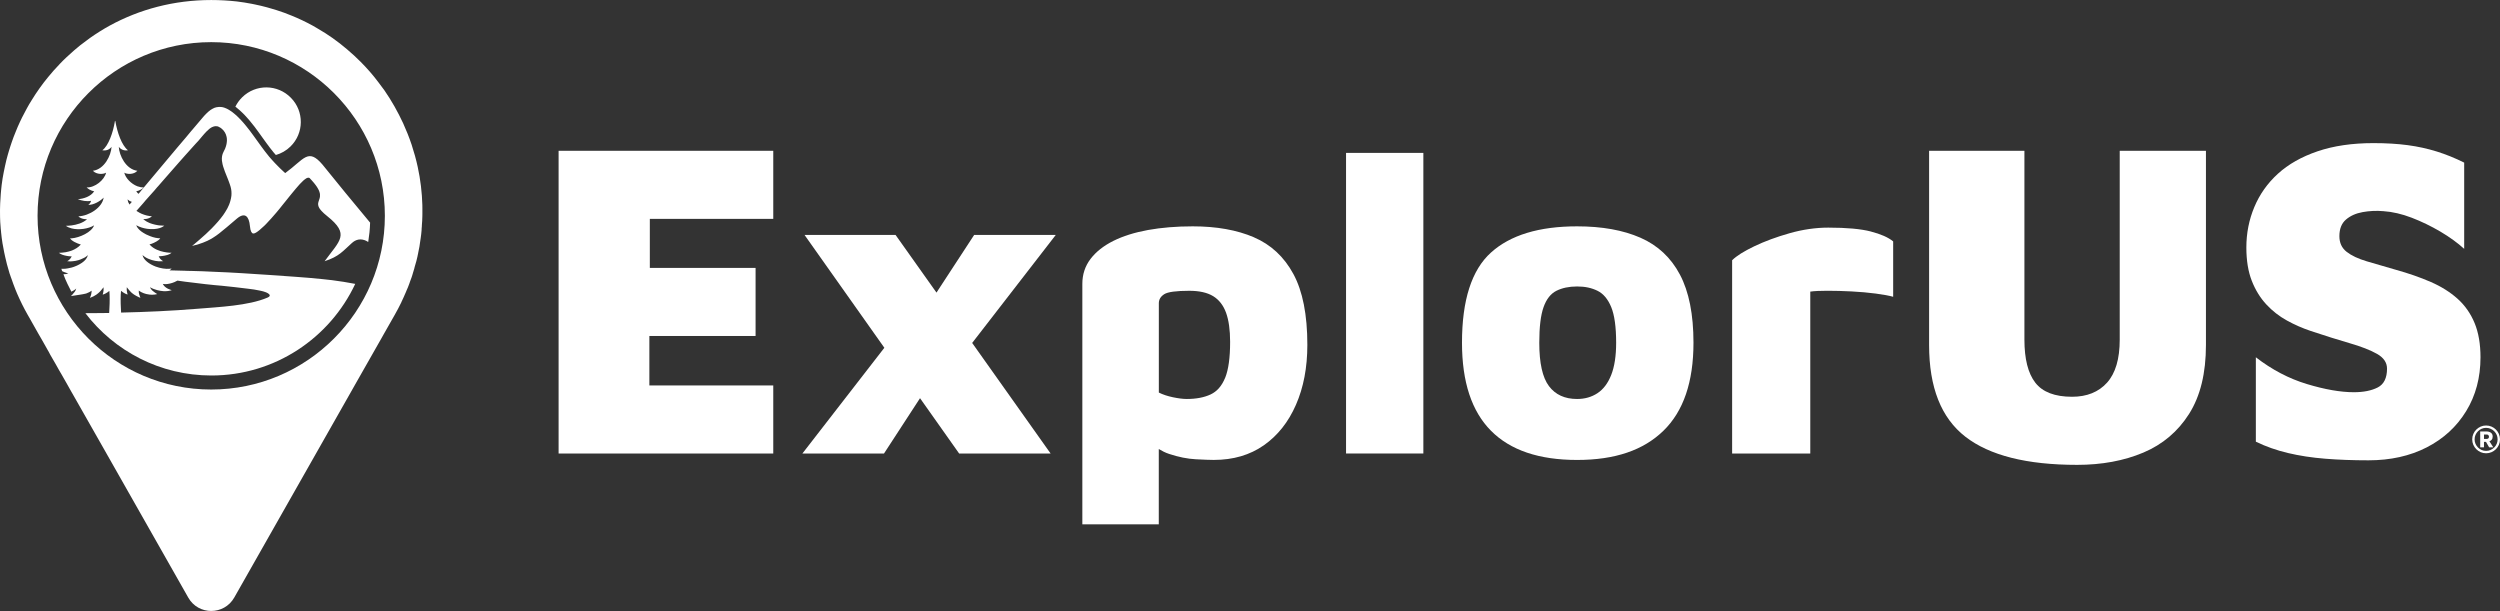
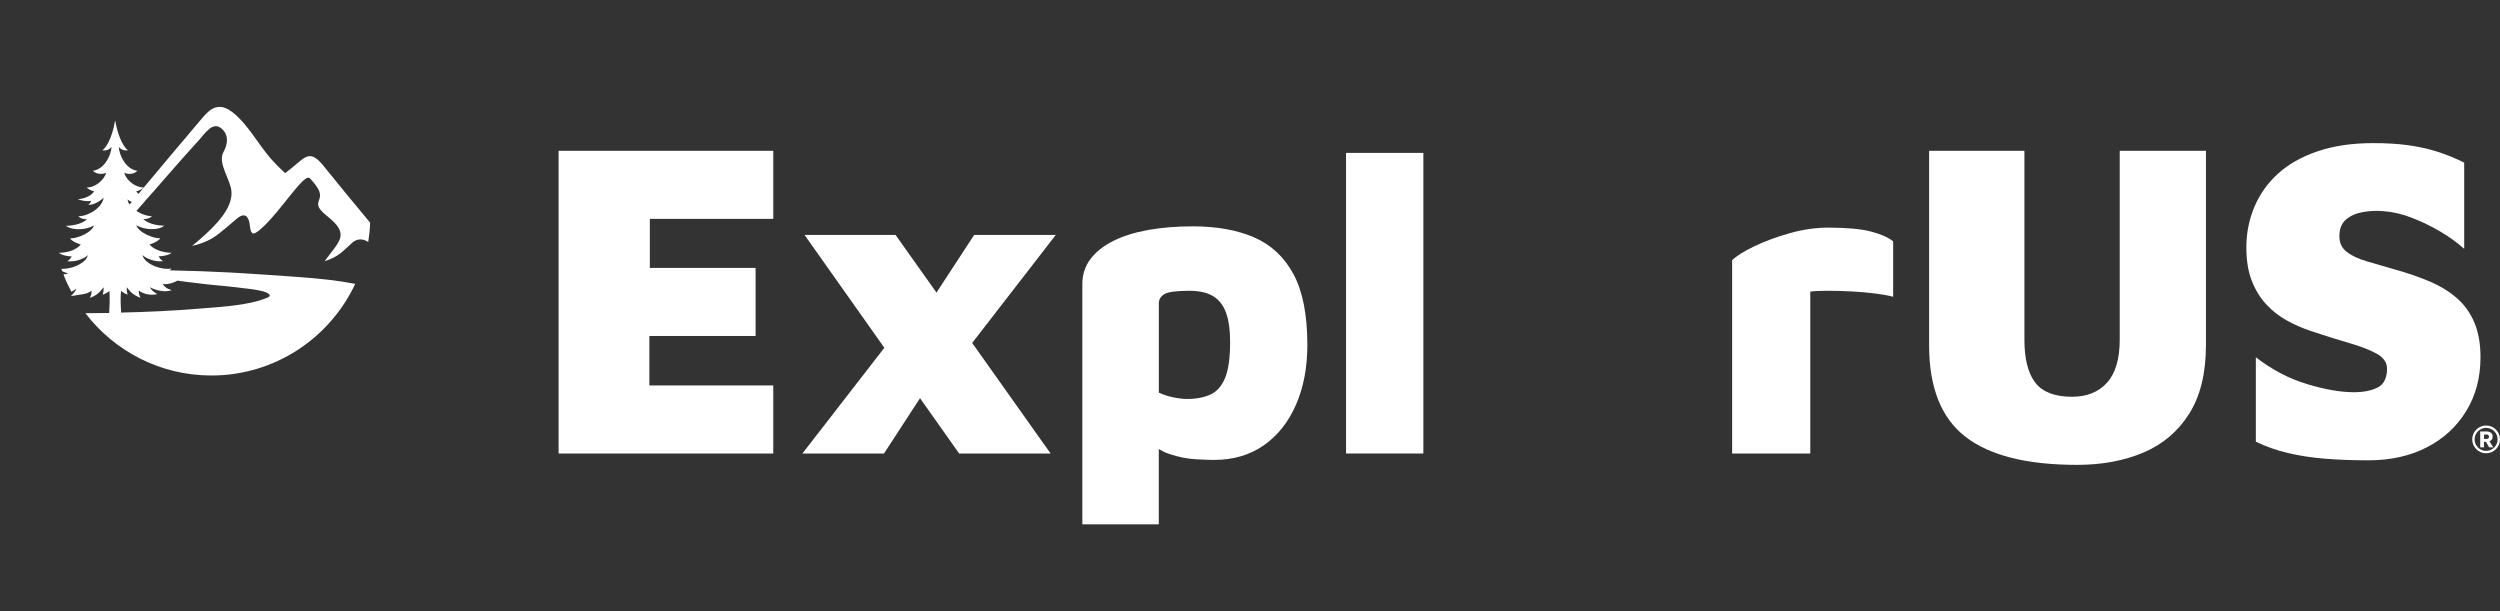
<svg xmlns="http://www.w3.org/2000/svg" id="Layer_2" data-name="Layer 2" viewBox="0 0 1034.51 252.86">
  <rect x="0" y="0" width="1034.51" height="252.86" fill="#333333" stroke="none" />
  <defs>
    <style>
      .cls-1, .cls-2 {
        fill: #fff;
        stroke-width: 0px;
      }

      .cls-2 {
        fill-rule: evenodd;
      }
    </style>
  </defs>
  <g id="ExplorUS_PrimaryLogo_NoTagline_White">
    <g>
      <g>
        <g>
          <polygon class="cls-1" points="231.15 187.67 319.98 187.67 319.98 159.5 268.71 159.5 268.71 139.03 312.66 139.03 312.66 110.86 268.9 110.86 268.9 90.57 319.98 90.57 319.98 62.4 231.15 62.4 231.15 187.67" />
          <polygon class="cls-1" points="403.11 97.22 387.52 121.08 370.59 97.22 332.92 97.22 365.95 143.91 332.03 187.67 365.8 187.67 380.71 164.77 396.9 187.67 434.75 187.67 402.29 141.91 436.88 97.22 403.11 97.22" />
          <path class="cls-1" d="M518.89,98.19c-7.05-3.02-15.49-4.53-25.33-4.53-6.75,0-12.91.51-18.48,1.51-5.57,1.01-10.37,2.52-14.4,4.53-4.03,2.02-7.17,4.5-9.42,7.46-2.25,2.96-3.38,6.4-3.38,10.31v99.51h31.63v-31.17c1.34.81,2.74,1.52,4.26,2.02,3.91,1.3,7.61,2.04,11.11,2.22,3.49.18,5.95.27,7.38.27,8.05,0,14.95-2.02,20.7-6.04,5.75-4.03,10.19-9.62,13.32-16.79,3.14-7.17,4.71-15.43,4.71-24.79,0-12.44-1.93-22.21-5.78-29.32-3.85-7.11-9.3-12.17-16.35-15.19ZM506.98,156.3c-1.36,3.38-3.38,5.69-6.04,6.93-2.67,1.24-5.95,1.87-9.86,1.87-1.54,0-3.44-.24-5.69-.71-2.25-.47-4.21-1.12-5.86-1.95v-36.96c0-1.54.74-2.78,2.22-3.73,1.48-.95,4.95-1.42,10.4-1.42,4.14,0,7.43.74,9.86,2.22,2.42,1.48,4.2,3.76,5.33,6.84,1.12,3.08,1.69,7.11,1.69,12.08,0,6.52-.68,11.46-2.04,14.84Z" />
          <rect class="cls-1" x="557" y="63.27" width="31.99" height="124.39" />
-           <path class="cls-1" d="M678.82,98.37c-7.17-3.14-15.9-4.71-26.21-4.71-15.76,0-27.63,3.62-35.63,10.84-8,7.23-12,19.67-12,37.32,0,16.23,4,28.37,12,36.43,8,8.06,19.87,12.08,35.63,12.08s27.43-4.03,35.72-12.08c8.29-8.05,12.44-20.2,12.44-36.43,0-11.73-1.87-21.12-5.6-28.17-3.73-7.05-9.18-12.14-16.35-15.28ZM666.73,155.15c-1.36,3.44-3.26,5.95-5.69,7.55-2.43,1.6-5.24,2.4-8.44,2.4-5.1,0-8.97-1.78-11.64-5.33-2.67-3.55-4-9.53-4-17.95,0-6.51.59-11.43,1.78-14.75,1.18-3.31,2.96-5.57,5.33-6.75,2.37-1.18,5.21-1.78,8.53-1.78s6.01.59,8.44,1.78c2.42,1.18,4.32,3.44,5.69,6.75,1.36,3.32,2.04,8.24,2.04,14.75,0,5.45-.68,9.89-2.04,13.33Z" />
          <path class="cls-1" d="M774.15,95.79c-4.15-1.07-10.01-1.6-17.59-1.6-5.22,0-10.55.77-15.99,2.31-5.45,1.54-10.34,3.35-14.66,5.42-4.33,2.07-7.37,4-9.15,5.77v79.97h32.34v-66.99c1.66-.24,4.03-.35,7.11-.35s6.4.09,9.95.27c3.55.18,6.9.48,10.04.89,3.14.42,5.54.86,7.2,1.33v-22.92c-2.02-1.66-5.1-3.02-9.24-4.09Z" />
        </g>
        <path class="cls-1" d="M859.49,192.36c-20.78,0-36.18-3.88-46.2-11.64-10.02-7.76-15.02-20.41-15.02-37.93V62.4h39.44v78.12c0,8.01,1.5,13.96,4.51,17.84,3.01,3.88,8.08,5.82,15.21,5.82,6.13,0,10.95-1.94,14.46-5.82,3.5-3.88,5.26-9.83,5.26-17.84V62.4h35.68v80.38c0,11.64-2.32,21.13-6.95,28.45-4.63,7.32-10.96,12.68-18.97,16.06-8.01,3.38-17.16,5.07-27.42,5.07Z" />
        <path class="cls-1" d="M980.05,190.48c-6.38,0-12.33-.22-17.84-.66-5.51-.44-10.64-1.22-15.4-2.35-4.76-1.13-9.2-2.69-13.33-4.7v-34.93c6.63,5.13,13.68,8.83,21.13,11.08,7.45,2.25,13.93,3.38,19.44,3.38,4.01,0,7.29-.66,9.86-1.97,2.56-1.31,3.85-3.91,3.85-7.79,0-2.5-1.38-4.54-4.13-6.1-2.76-1.56-6.51-3.03-11.27-4.41-4.76-1.38-10.14-3.07-16.15-5.07-3.38-1.13-6.67-2.56-9.86-4.32-3.19-1.75-6.04-3.97-8.54-6.67-2.5-2.69-4.51-5.94-6.01-9.76-1.5-3.82-2.25-8.42-2.25-13.8,0-5.88,1.09-11.46,3.29-16.71,2.19-5.26,5.44-9.86,9.76-13.8,4.32-3.94,9.8-7.04,16.43-9.3,6.63-2.25,14.33-3.38,23.1-3.38,5.26,0,9.98.28,14.18.84,4.19.56,8.2,1.44,12.02,2.63,3.82,1.19,7.6,2.72,11.36,4.6v35.68c-2.75-2.5-6.04-4.88-9.86-7.14-3.82-2.25-7.76-4.16-11.83-5.73-4.07-1.56-7.98-2.47-11.74-2.72-2.88-.25-5.73-.12-8.54.38-2.82.5-5.14,1.54-6.95,3.1-1.82,1.57-2.72,3.85-2.72,6.86,0,2.76,1,4.92,3,6.48,2,1.57,4.79,2.88,8.36,3.94,3.57,1.06,7.54,2.22,11.92,3.47,5.38,1.5,10.24,3.19,14.55,5.07,4.32,1.88,8.01,4.2,11.08,6.95,3.06,2.76,5.41,6.1,7.04,10.05,1.63,3.94,2.44,8.67,2.44,14.18,0,8.39-1.97,15.81-5.92,22.25-3.94,6.45-9.39,11.46-16.34,15.02-6.95,3.57-14.99,5.35-24.13,5.35Z" />
      </g>
      <path class="cls-1" d="M1028.75,187.57c-.79,0-1.53-.15-2.22-.45s-1.31-.71-1.83-1.24-.94-1.14-1.24-1.83-.45-1.44-.45-2.22.15-1.54.45-2.24c.3-.7.71-1.31,1.24-1.83s1.14-.94,1.83-1.24c.7-.3,1.44-.45,2.22-.45s1.54.15,2.24.45c.7.3,1.31.71,1.83,1.24.53.53.94,1.14,1.24,1.83.3.7.45,1.44.45,2.24s-.15,1.53-.45,2.22-.71,1.31-1.24,1.83c-.53.53-1.14.94-1.83,1.24-.7.3-1.44.45-2.24.45ZM1028.75,186.57c.66,0,1.28-.12,1.85-.37.57-.25,1.08-.59,1.52-1.03.44-.44.78-.94,1.03-1.52s.37-1.18.37-1.83-.12-1.28-.37-1.85-.59-1.08-1.03-1.52c-.44-.44-.94-.78-1.52-1.03-.57-.25-1.19-.37-1.85-.37s-1.26.12-1.84.37c-.57.25-1.08.59-1.51,1.03s-.78.94-1.03,1.52c-.25.57-.37,1.19-.37,1.85s.12,1.26.37,1.83c.25.57.59,1.08,1.03,1.52s.94.78,1.51,1.03c.57.25,1.19.37,1.84.37ZM1026.32,185.09v-6.55h2.58c.76,0,1.38.18,1.86.53s.72.87.72,1.56c0,.29-.04.55-.11.77-.07.22-.17.41-.3.56-.13.16-.28.29-.44.4s-.33.18-.5.23l1.6,2.51h-1.72l-1.3-2.26h-.83v2.26h-1.57ZM1027.89,181.64h1.1c.19,0,.36-.04.5-.11s.25-.18.33-.32c.08-.14.12-.3.12-.48s-.04-.34-.12-.48c-.08-.14-.19-.25-.33-.33s-.31-.12-.5-.12h-1.1v1.83Z" />
      <g>
        <path class="cls-2" d="M117.99,71.6c-.26-.24-.52-.45-.75-.68-.87-.8-1.67-1.56-2.38-2.31-.8-.78-1.51-1.56-2.19-2.31-.52-.54-.97-1.08-1.41-1.6v-.02c-1.11-1.37-2.1-2.62-2.99-3.87-1.18-1.6-2.29-3.23-3.49-4.83-.05-.09-.12-.19-.19-.26-.8-1.13-1.7-2.29-2.66-3.47-.09-.12-.21-.26-.31-.38-.24-.31-.47-.59-.75-.9-.09-.12-.21-.26-.33-.38-.26-.28-.5-.54-.73-.8-.12-.14-.24-.28-.35-.4h-.02c-.35-.38-.68-.71-1.04-1.04-.17-.17-.33-.33-.5-.5-.17-.14-.31-.28-.47-.4-.14-.14-.31-.26-.45-.38-.17-.17-.35-.31-.52-.42l-.07-.07c-.21-.19-.47-.35-.71-.52-.26-.17-.52-.33-.78-.5-.16-.12-.35-.24-.54-.33-.09-.07-.19-.12-.28-.14-.09-.05-.19-.09-.28-.14-.12-.05-.21-.09-.33-.14-.45-.21-.9-.35-1.34-.45-.24-.02-.45-.07-.64-.09-.24-.02-.47-.02-.71-.02-.31,0-.61.02-.9.09-.24,0-.45.07-.68.14-.02,0-.05.02-.07.02-.09.02-.21.05-.31.09-.02,0-.02.02-.05.02-.05.02-.07.02-.12.05-.5.21-.99.5-1.51.83-.57.42-1.16.9-1.74,1.49-.28.28-.57.57-.87.9-.31.33-.59.66-.87,1.01-.94,1.06-2.36,2.81-4.2,4.95-.09.07-.17.19-.24.26-.73.87-1.51,1.82-2.33,2.81-1.13,1.34-2.38,2.78-3.65,4.29-3.47,4.1-7.4,8.84-11.53,13.75-.17.19-.31.4-.5.59-.09.14-.19.26-.31.38-.54.61-1.04,1.25-1.56,1.86-.33.4-.64.8-.99,1.18-.09.17-.21.24-.31.38-.05.02-.07.07-.09.12-.07.07-.07.09-.12.14-.05.05-.07.09-.09.12-.12.12-.21.26-.31.35-.02.05-.07.12-.12.14-.02,0-.07-.05-.09-.07-.33-.31-.64-.68-.85-1.01,0,0,1.6-.14,3.11-1.58-.87.02-1.74-.14-2.64-.47-2.55-.99-4.88-3.35-5.42-5.63,1.04.68,3.91.9,5.42-.78-4.79-.61-7.52-6.39-7.69-9.93.87,1.18,2.24,1.72,3.8,1.44-2.59-2-4.43-7.38-5.23-12.07,0-.14-.14-.14-.17,0-.73,4.69-2.71,10.28-5.21,12.07,1.58.28,2.97-.26,3.82-1.44-.19,3.54-2.95,9.31-7.73,9.93,1.56,1.67,4.43,1.46,5.47.78-.71,3.04-4.62,6.25-8.06,6.11,1.51,1.44,3.14,1.58,3.14,1.58-1.39,2.15-4.39,3.14-6.79,3.28,1.58.64,3.73,1.04,5.45.68-.05.99-1.13,1.65-1.13,1.65,2.19.17,5.16-1.65,6.37-2.99-.52,4.06-5.94,7.59-10.47,7.76,1.37,1.37,3.61,1.18,3.61,1.18-1.74,1.63-4.34,2.29-6.37,2.57-.94.12-1.77.17-2.4.17.68.5,1.49.85,2.4,1.08,2.97.75,6.96.17,9.27-1.27-.94,2.83-6.04,5.12-9.27,5.38h-.66c.17.28.4.5.66.73,1.46,1.2,3.8,1.82,3.8,1.82-1.04,1.18-2.36,1.93-3.73,2.5-.85.31-1.7.52-2.55.68-.99.17-1.96.24-2.81.26.87.71,2.12,1.06,3.16,1.25,1.2.24,2.15.21,2.15.21-.5,1.06-1.2,1.6-1.58,1.84-.21.14-.31.17-.31.17.09.02.24.02.35.02.59.09,1.25.07,1.89,0,.83-.05,1.63-.24,2.4-.45.28-.05.54-.17.78-.26h.02c.47-.17.9-.38,1.32-.59.21-.07.4-.19.61-.31.47-.31.9-.59,1.18-.97,0,.05-.02.09-.05.14-.02.16-.05.33-.12.47-.02.12-.07.21-.12.31-.57,1.16-1.7,2.12-3.16,2.92-.07.05-.14.09-.26.14-.5.28-1.08.54-1.65.75-.21.09-.42.19-.64.24-.45.17-.87.26-1.34.35-1.23.31-2.5.45-3.61.38.09.33.21.66.33.97.5.26,1.04.47,1.49.61.64.24,1.06.35,1.06.35-.57.21-1.27.31-2.03.33.5,1.37,1.06,2.71,1.7,4.03.5,1.08,1.04,2.15,1.6,3.18.57-.24,1.51-.8,2.07-1.37-.09.07-.14.21-.19.38-.02.07-.05.14-.07.21-.02.07-.02.14-.05.19-.07.14-.14.28-.26.42-.02.09-.09.16-.14.24-.24.33-.5.64-.78.94v.02c-.26.26-.52.52-.75.78,0,0,.07,0,.19-.02.19-.02.52-.09.92-.14.12-.02.26-.05.42-.07.14-.02.28-.05.45-.07.19-.02.38-.05.59-.09.31-.02.61-.07.94-.14.5-.07.99-.17,1.44-.24.5-.09.97-.19,1.32-.28.42-.14.85-.33,1.25-.54.14-.09.92-.5.99-.68.05.35.02.68-.05,1.04-.02.12-.02.21-.07.33,0,.09-.02.21-.05.31-.05.17-.12.33-.16.47-.12.31-.21.57-.28.73-.02.07-.05.12-.05.14,1.11-.4,1.89-.83,2.66-1.34.26-.17.5-.35.73-.57.73-.59,1.41-1.39,2.24-2.48.16,1.51-.35,3.04-.35,3.04,1.37-.33,2.76-1.53,2.76-1.53.05.42.09.94.09,1.53.09,2.19,0,5.3-.17,7.59-1.11.02-2.22.02-3.32.05-1.41.02-2.83.02-4.29.02h-.35c-.47.02-.97.02-1.41.02-.16.02-.31.02-.47.02,12,15.65,30.89,25.77,52.13,25.77,26.31,0,49.04-15.54,59.53-37.91-3.11-.61-6.29-1.11-9.55-1.53-1.25-.14-2.52-.28-3.8-.42-7.45-.8-15.02-1.2-22.11-1.74-7.64-.5-15.35-1.04-23.06-1.32-3.14-.19-6.29-.26-9.38-.35-.5-.02-.97-.02-1.46-.02h-.02c-.21,0-.9-.02-1.13-.05-2.12-.07-4.24-.12-6.37-.17.14-.07.26-.16.38-.26.07-.05.12-.07.14-.12l.14-.14s.07-.07.09-.12c.05-.02.07-.07.12-.14h-.02c-.21.07-.42.09-.66.12-1.79.19-3.94-.19-5.89-.9-2.73-1.04-5.07-2.78-5.45-4.79.59.59,1.49,1.18,2.52,1.6,1.72.73,3.87,1.18,5.68.97.12,0,.24,0,.38-.02,0,0-.19-.07-.47-.26-.19-.14-.45-.35-.71-.64-.21-.24-.42-.54-.59-.9-.05-.07-.09-.14-.12-.21h.02c.07,0,.31,0,.66-.05.5-.02,1.16-.09,1.86-.24.38-.07.75-.17,1.11-.28.24-.07.47-.17.71-.28.12-.05.24-.09.35-.17.17-.14.33-.24.47-.35h.02l.05-.05s.02-.02.05-.05h-.61c-.17-.02-.35-.02-.5-.05-.26-.02-.5-.05-.75-.07-.45-.05-.9-.12-1.37-.24-.47-.09-.94-.21-1.39-.35-1.04-.33-2.05-.78-2.95-1.39-.38-.26-.75-.54-1.06-.87-.16-.14-.33-.31-.47-.47h.02s.05-.02.09-.05c.05-.02.14-.05.24-.07.17-.05.38-.09.61-.19.54-.21,1.27-.52,1.93-.92.64-.35,1.2-.78,1.56-1.32-1.16.02-2.71-.28-4.24-.9-.54-.21-1.08-.45-1.63-.71-.38-.19-.75-.4-1.11-.64-.57-.35-1.11-.73-1.56-1.16-.42-.4-.8-.85-1.08-1.3-.12-.21-.24-.45-.31-.68h.02c.33.19.68.35,1.06.52.4.17.8.31,1.23.45.17.05.33.12.52.14.16.05.35.09.54.14.35.09.71.14,1.08.21.31.05.61.07.94.09.61.05,1.23.05,1.84.02h.19c.83-.05,1.63-.19,2.33-.42.31-.12.59-.21.87-.35.07-.05.16-.07.24-.14.02-.02.07-.02.09-.05.19-.09.35-.19.52-.33t.05-.05s.05-.02.07-.05c-.45,0-1.01-.02-1.67-.09-.07-.02-.17-.02-.26-.02-.42-.05-.87-.09-1.34-.21-.21-.02-.4-.07-.59-.12-.38-.07-.78-.17-1.16-.31-.68-.19-1.34-.45-1.96-.8-.14-.05-.28-.14-.4-.21-.33-.19-.66-.42-.97-.66-.12-.12-.24-.21-.33-.31,0,0,2.22.19,3.58-1.18-.26,0-.57-.05-.87-.07-.05-.02-.07-.02-.12-.02-.73-.09-1.49-.28-2.24-.54-.35-.12-.71-.26-1.06-.4-.28-.12-.57-.26-.85-.42-.28-.17-.57-.31-.83-.5-.17-.07-.33-.19-.45-.26.71-.83,1.41-1.63,2.12-2.4.26-.28.5-.59.75-.85.09-.12.21-.26.31-.38.12-.17.33-.33.45-.54.8-.87,1.53-1.7,2.29-2.57l.45-.5c.19-.24.38-.45.59-.66.19-.24.4-.45.61-.68,0-.02.02-.05.07-.09.33-.4.66-.78,1.01-1.2l.12-.12s.07-.07.12-.12c.99-1.13,1.96-2.26,2.92-3.35,1.91-2.22,3.82-4.39,5.66-6.46.92-1.04,1.82-2.07,2.71-3.06,1.49-1.65,2.92-3.28,4.34-4.83.35-.4.71-.78,1.06-1.13.26-.31.52-.64.8-.94.28-.33.57-.66.83-.99.28-.35.59-.71.9-1.04.28-.33.59-.66.9-.97.21-.19.4-.38.61-.54.07-.07.12-.12.17-.17.07-.05.12-.09.17-.17.14-.12.28-.24.4-.33.05-.02.12-.07.17-.12.05-.02.12-.05.17-.09.02-.05.05-.07.07-.07.17-.12.31-.19.45-.26.07-.02.14-.07.21-.09.17-.07.31-.14.5-.19.12-.02.24-.07.38-.09.12,0,.19-.05.33-.05.26-.02.5-.02.75.02.14.02.28.07.45.12.31.12.61.28.94.5.4.28.78.59,1.11.97.17.17.33.35.45.57.09.12.17.24.26.38.02.02.02.05.05.07.14.26.26.54.4.85.12.31.21.64.28.97.02.19.07.35.09.57.02.12.02.24.02.38.02.14.02.28.02.42,0,.24-.02.5-.05.73-.02.21-.05.4-.09.61v.02s0,.12-.02.17c-.12.59-.31,1.23-.59,1.93-.19.42-.38.85-.66,1.34-.59,1.13-.78,2.33-.66,3.63,0,.05,0,.07.02.12.05.45.12.9.24,1.37.07.33.17.64.26.97.19.68.45,1.37.71,2.07.4,1.06.87,2.12,1.27,3.18.14.35.28.71.4,1.06.12.31.24.61.33.92.02.05.02.09.05.14.12.35.24.68.33,1.04.33,1.18.42,2.4.31,3.68-.02.33-.09.68-.17,1.04-.05.35-.14.71-.26,1.08-.07.28-.16.59-.28.9-.02.12-.07.24-.14.35-.02.09-.05.19-.09.28-.19.47-.42.97-.68,1.46-.07.14-.14.28-.24.42-.21.4-.47.8-.73,1.23-.24.4-.52.83-.83,1.25s-.66.87-1.01,1.32c-.33.45-.71.9-1.11,1.34-.4.47-.83.94-1.27,1.41-.42.47-.9.97-1.39,1.46-1.49,1.49-3.16,3.06-5.12,4.72-.64.57-1.3,1.13-2,1.7-.02,0-.02.02-.05.05s-.07.05-.07.07c-.02.02-.07.05-.09.05-.24.19-.47.35-.73.57.14-.02.26-.05.38-.07.26-.05.5-.12.78-.19.26-.07.52-.12.8-.19.14-.05.26-.09.4-.12.78-.24,1.46-.47,2.12-.73,1.3-.5,2.4-.99,3.49-1.63.26-.17.54-.33.8-.5.8-.47,1.58-1.06,2.45-1.72,1.86-1.44,4.1-3.37,7.33-6.13,3.3-2.76,5-.97,5.38,3.11.09,1.08.28,1.86.52,2.33.14.26.28.45.42.57.17.12.33.17.54.17.12,0,.26-.02.38-.07.4-.12.87-.4,1.44-.83.19-.14.4-.31.59-.47h.02c.61-.5,1.3-1.13,2.07-1.86.24-.24.47-.47.71-.71,1.39-1.44,2.81-3.04,4.2-4.67.47-.54.92-1.08,1.37-1.65.24-.28.47-.57.68-.85.24-.28.45-.54.66-.83.38-.45.75-.92,1.11-1.37.05-.07.12-.14.17-.21.47-.57.9-1.11,1.32-1.65.45-.52.85-1.01,1.23-1.51,1.11-1.34,2.12-2.57,3.04-3.58.14-.14.26-.28.38-.4.28-.31.57-.59.83-.83.14-.14.28-.28.42-.42l.42-.35c.26-.21.52-.4.75-.54.12-.07.24-.12.35-.17.12-.05.21-.09.31-.09.21-.05.4-.05.59.02.09.05.19.09.26.17.05.05.09.09.14.17.21.21.4.42.59.64.38.4.71.78,1.01,1.16.24.28.47.57.66.85.19.24.33.45.47.66.12.17.21.31.28.45.09.17.19.31.26.45.09.14.17.28.21.4.07.14.14.26.19.4.05.14.09.26.14.4.05.09.07.21.09.31.05.12.07.21.09.33s.05.21.05.31c.02.12.02.21.02.31.17,2.03-1.25,3.02-.61,4.81.07.17.14.35.24.52.14.28.33.57.59.87.12.17.26.33.42.5.54.61,1.32,1.32,2.36,2.15,9.48,7.59,5.21,10.02-1.08,18.65,6.06-1.96,7.57-4.22,11.25-7.5.42-.38.85-.71,1.3-.94.97-.52,2-.68,3.02-.52.28.05.57.12.87.21.26.09.52.21.8.33.26.14.54.28.8.47.42-2.62.71-5.28.78-8.02-6.91-8.28-13.63-16.46-19.71-24.02-6.01-7.05-7.59-2.15-15.44,3.54ZM52.83,82.49s.07.07.09.12c.42.4.78.61,1.3.8.12.02.21.07.35.12-.19.24-.38.42-.57.64-.12.14-.26.31-.38.47-.07-.12-.14-.21-.21-.33-.31-.42-.47-.87-.59-1.6v-.21ZM57.31,122.92c.19.09.38.17.57.24.07.02.14.07.21.09v-.02c-.02-.09-.28-.68-.47-1.34-.16-.52-.26-1.08-.19-1.67.12.09.24.19.38.28.21.14.45.28.68.4.59.31,1.27.57,2,.75.4.09.85.17,1.3.24.75.09,1.51.12,2.22,0,.24-.02.47-.07.68-.12.02-.02.07-.02.09-.02.09-.02.17-.05.26-.07l-.02-.02s-.14-.07-.28-.17c-.12-.07-.28-.17-.45-.28s-.35-.26-.54-.4c-.17-.09-.35-.24-.52-.42-.09-.05-.17-.12-.26-.21-.07-.09-.14-.17-.24-.26-.14-.17-.28-.35-.38-.52-.05-.07-.09-.12-.12-.19-.07-.12-.12-.24-.14-.35.87.52,1.89.92,2.97,1.2.45.12.9.21,1.34.28.4.07.8.12,1.18.14.09.02.14.02.24.02h.47c.52,0,1.01-.02,1.49-.12.26-.02.47-.07.71-.14.21-.05.4-.12.59-.19-.14-.02-.28-.07-.47-.12-.05-.02-.09-.02-.14-.05-.02-.02-.05-.02-.09-.05-.17-.05-.33-.12-.52-.19-.35-.14-.71-.33-1.06-.57-.17-.12-.33-.24-.5-.38-.26-.24-.5-.5-.68-.78-.02-.02-.02-.07-.05-.07-.05-.12-.14-.24-.19-.35.19.05.35.05.57.07.45.05.94.02,1.44-.05.31-.02.61-.09.92-.17.64-.14,1.27-.35,1.89-.61.42-.19.83-.4,1.23-.61,1.11.14,2.17.31,3.16.45,15.65,1.96,10.28,1.08,20.65,2.26,1.46.17,3.28.38,5.49.66,1.65.19,3.3.42,4.88.78.9.17,1.7.4,2.5.71.87.35,1.79.97,1.44,1.58-.19.28-.54.45-.85.59-7.9,3.4-20.28,3.89-29.23,4.64-10.4.85-20.89,1.32-31.36,1.56-.16-2.24-.24-5.3-.14-7.47.02-.59.07-1.11.12-1.53,0,0,1.34,1.2,2.73,1.53,0,0-.54-1.53-.35-3.04.14.19.28.35.4.52.28.33.52.64.75.9.24.28.47.52.71.75.17.14.35.31.54.45.19.17.38.28.57.42.28.19.57.38.9.54.31.19.64.33.99.5Z" />
-         <path class="cls-2" d="M174.78,85.01c-.15-5.38-.79-10.7-1.92-15.91-.67-3.11-1.53-6.19-2.52-9.2-1.01-3.03-2.19-5.97-3.5-8.85-2.22-4.78-4.81-9.4-7.82-13.74,0,0-.02,0-.02-.02-.76-1.06-1.53-2.12-2.37-3.18-2.22-2.98-4.69-5.8-7.35-8.48-1.78-1.8-3.67-3.53-5.62-5.18-1.95-1.65-3.97-3.26-6.07-4.73-1.95-1.38-3.97-2.66-6.07-3.87-.67-.42-1.38-.81-2.07-1.21-2.84-1.55-5.77-2.96-8.83-4.19-2-.84-4.07-1.58-6.14-2.24-.74-.25-1.48-.44-2.24-.67-.59-.2-1.18-.37-1.8-.52-1.63-.44-3.3-.84-4.98-1.18-.39-.07-.79-.17-1.21-.25-2.07-.39-4.17-.74-6.26-.99-3.45-.37-6.95-.59-10.56-.59-15.56,0-29.79,3.9-42.05,10.6-2.81,1.55-5.52,3.26-8.14,5.1-.49.35-.99.72-1.48,1.11-1.78,1.26-3.48,2.61-5.1,4.04-1.06.91-2.07,1.83-3.11,2.81-.99.94-2,1.9-2.93,2.91v.02c-1.65,1.7-3.21,3.45-4.69,5.28-.64.74-1.23,1.53-1.83,2.29-1.18,1.55-2.32,3.16-3.4,4.78-.54.84-1.06,1.65-1.58,2.49-.74,1.13-1.41,2.32-2.07,3.53-.35.62-.69,1.26-1.01,1.92-.32.57-.64,1.16-.91,1.73-.27.59-.57,1.18-.84,1.75-.67,1.41-1.26,2.81-1.82,4.22-.32.69-.59,1.43-.86,2.15-.25.69-.52,1.43-.76,2.12-.07.25-.17.52-.25.76-.1.25-.17.52-.25.74-.39,1.26-.81,2.52-1.16,3.82-.2.67-.39,1.33-.54,2.02-.39,1.7-.79,3.4-1.11,5.1-.35,1.7-.62,3.45-.84,5.18-.07.67-.15,1.38-.22,2.07-.05.57-.1,1.13-.15,1.68-.12,1.33-.2,2.64-.25,3.97v.1c-.02.2-.02.39-.02.59-.02.57-.05,1.21-.05,1.78v1.16c0,.64,0,1.31.02,2,.02.64.02,1.31.07,1.97.07.99.15,1.97.22,2.93.02.17.02.27.05.42.02.22.05.44.07.69l.02.3c.15,1.55.35,3.08.59,4.61.02.15.05.32.1.49.15,1.01.35,2.02.57,3.08.12.67.27,1.33.44,2.02.2,1.01.44,2,.72,3.01.27,1.01.57,2.02.86,3.01.1.25.17.52.22.76.1.25.17.49.27.76.07.27.17.52.27.79.07.2.15.44.25.67.25.76.52,1.53.81,2.29.25.74.54,1.5.86,2.24.17.37.32.76.47,1.13.05.17.15.35.2.49,1.31,3.01,2.74,5.92,4.41,8.85l.42.72,3.9,6.91,1.36,2.34,1.38,2.44,1.21,2.15.39.67.69,1.31,2.24,3.87,1.6,2.86.1.12.15.3.3.49,2.89,5.08,1.48,2.64.22.37.67,1.18,12.87,22.64,34.53,60.84c4.17,7.4,14.82,7.4,19.04,0l47.38-83.48.67-1.18,1.7-3.01,11.25-19.78.76-1.36,4.61-8.11c1.01-1.75,1.9-3.48,2.76-5.23.02-.07.05-.15.07-.2.27-.57.52-1.13.81-1.73.35-.72.69-1.48.96-2.19.17-.37.32-.76.47-1.13.12-.27.22-.54.35-.79.1-.22.17-.44.27-.69.12-.37.27-.74.42-1.11.07-.22.15-.42.22-.64v-.02c.25-.64.49-1.31.72-1.95.07-.3.17-.57.27-.84.05-.22.15-.47.2-.69.27-.76.47-1.53.69-2.29v-.12c.3-.91.57-1.87.81-2.81v-.02c.3-1.11.52-2.22.74-3.3v-.05c.17-.81.32-1.63.49-2.44.2-1.16.37-2.34.52-3.53,0-.05.02-.07.02-.12.07-.49.15-1.04.2-1.55.07-.54.12-1.13.17-1.73v-.44c.05-.39.07-.76.1-1.16,0-.1.02-.2,0-.3.07-.69.12-1.38.15-2.07v-.17c.02-.47.02-.94.05-1.38,0-.37.02-.76.02-1.16v-2.37c0-.39-.02-.76-.02-1.13ZM87.4,161.19c-39.63,0-71.86-32.26-71.86-71.89S47.77,17.44,87.4,17.44s71.86,32.23,71.86,71.86-32.23,71.89-71.86,71.89Z" />
-         <path class="cls-2" d="M98.19,44.79c.19.12.57.42.94.78.31.26.68.61,1.06.99.31.28.71.68,1.11,1.11.35.38.73.78,1.11,1.23.42.42.8.9,1.18,1.37l.28.35c.99,1.18,1.89,2.36,2.71,3.51.12.12.21.28.31.42.66.87,1.27,1.72,1.86,2.59.52.71,1.04,1.44,1.56,2.15.97,1.34,1.91,2.57,2.9,3.77.31.38.61.73.94,1.08,2.22-.64,4.29-1.79,6.04-3.51,5.63-5.49,5.73-14.55.19-20.16-5.52-5.66-14.55-5.75-20.18-.21-1.18,1.18-2.12,2.48-2.81,3.89.24.19.42.33.59.45l.21.19Z" />
      </g>
    </g>
  </g>
</svg>